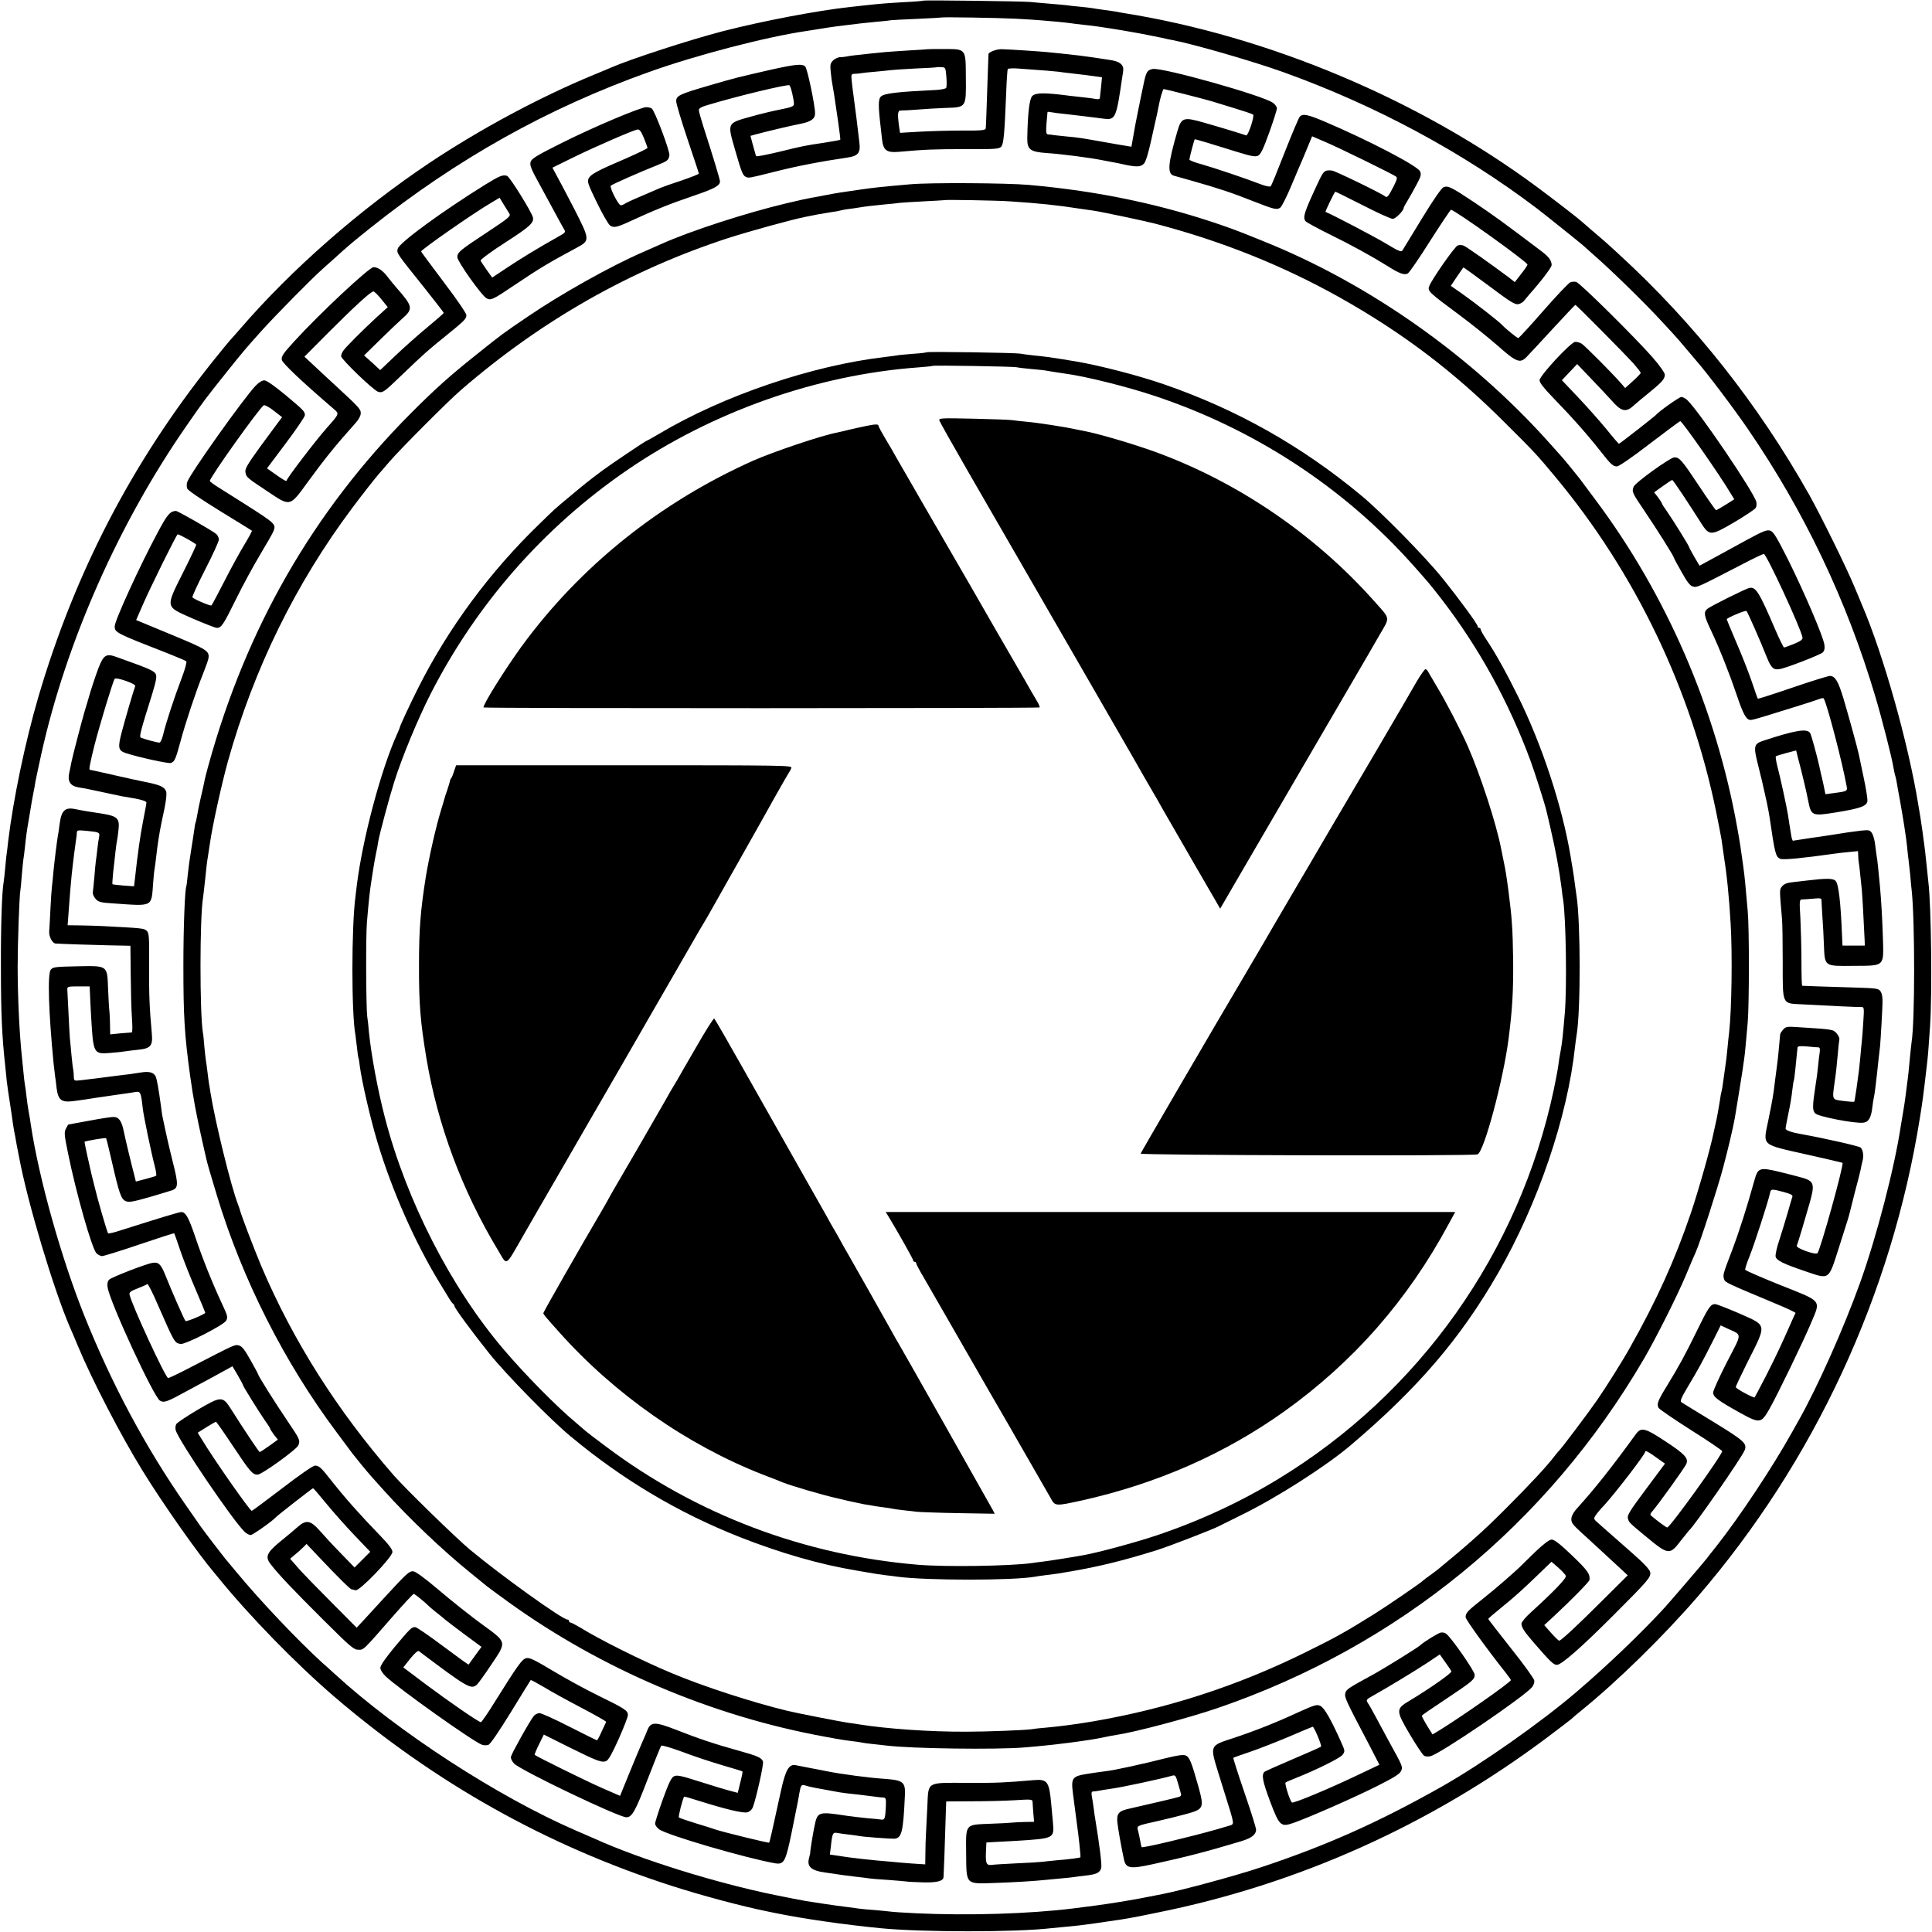
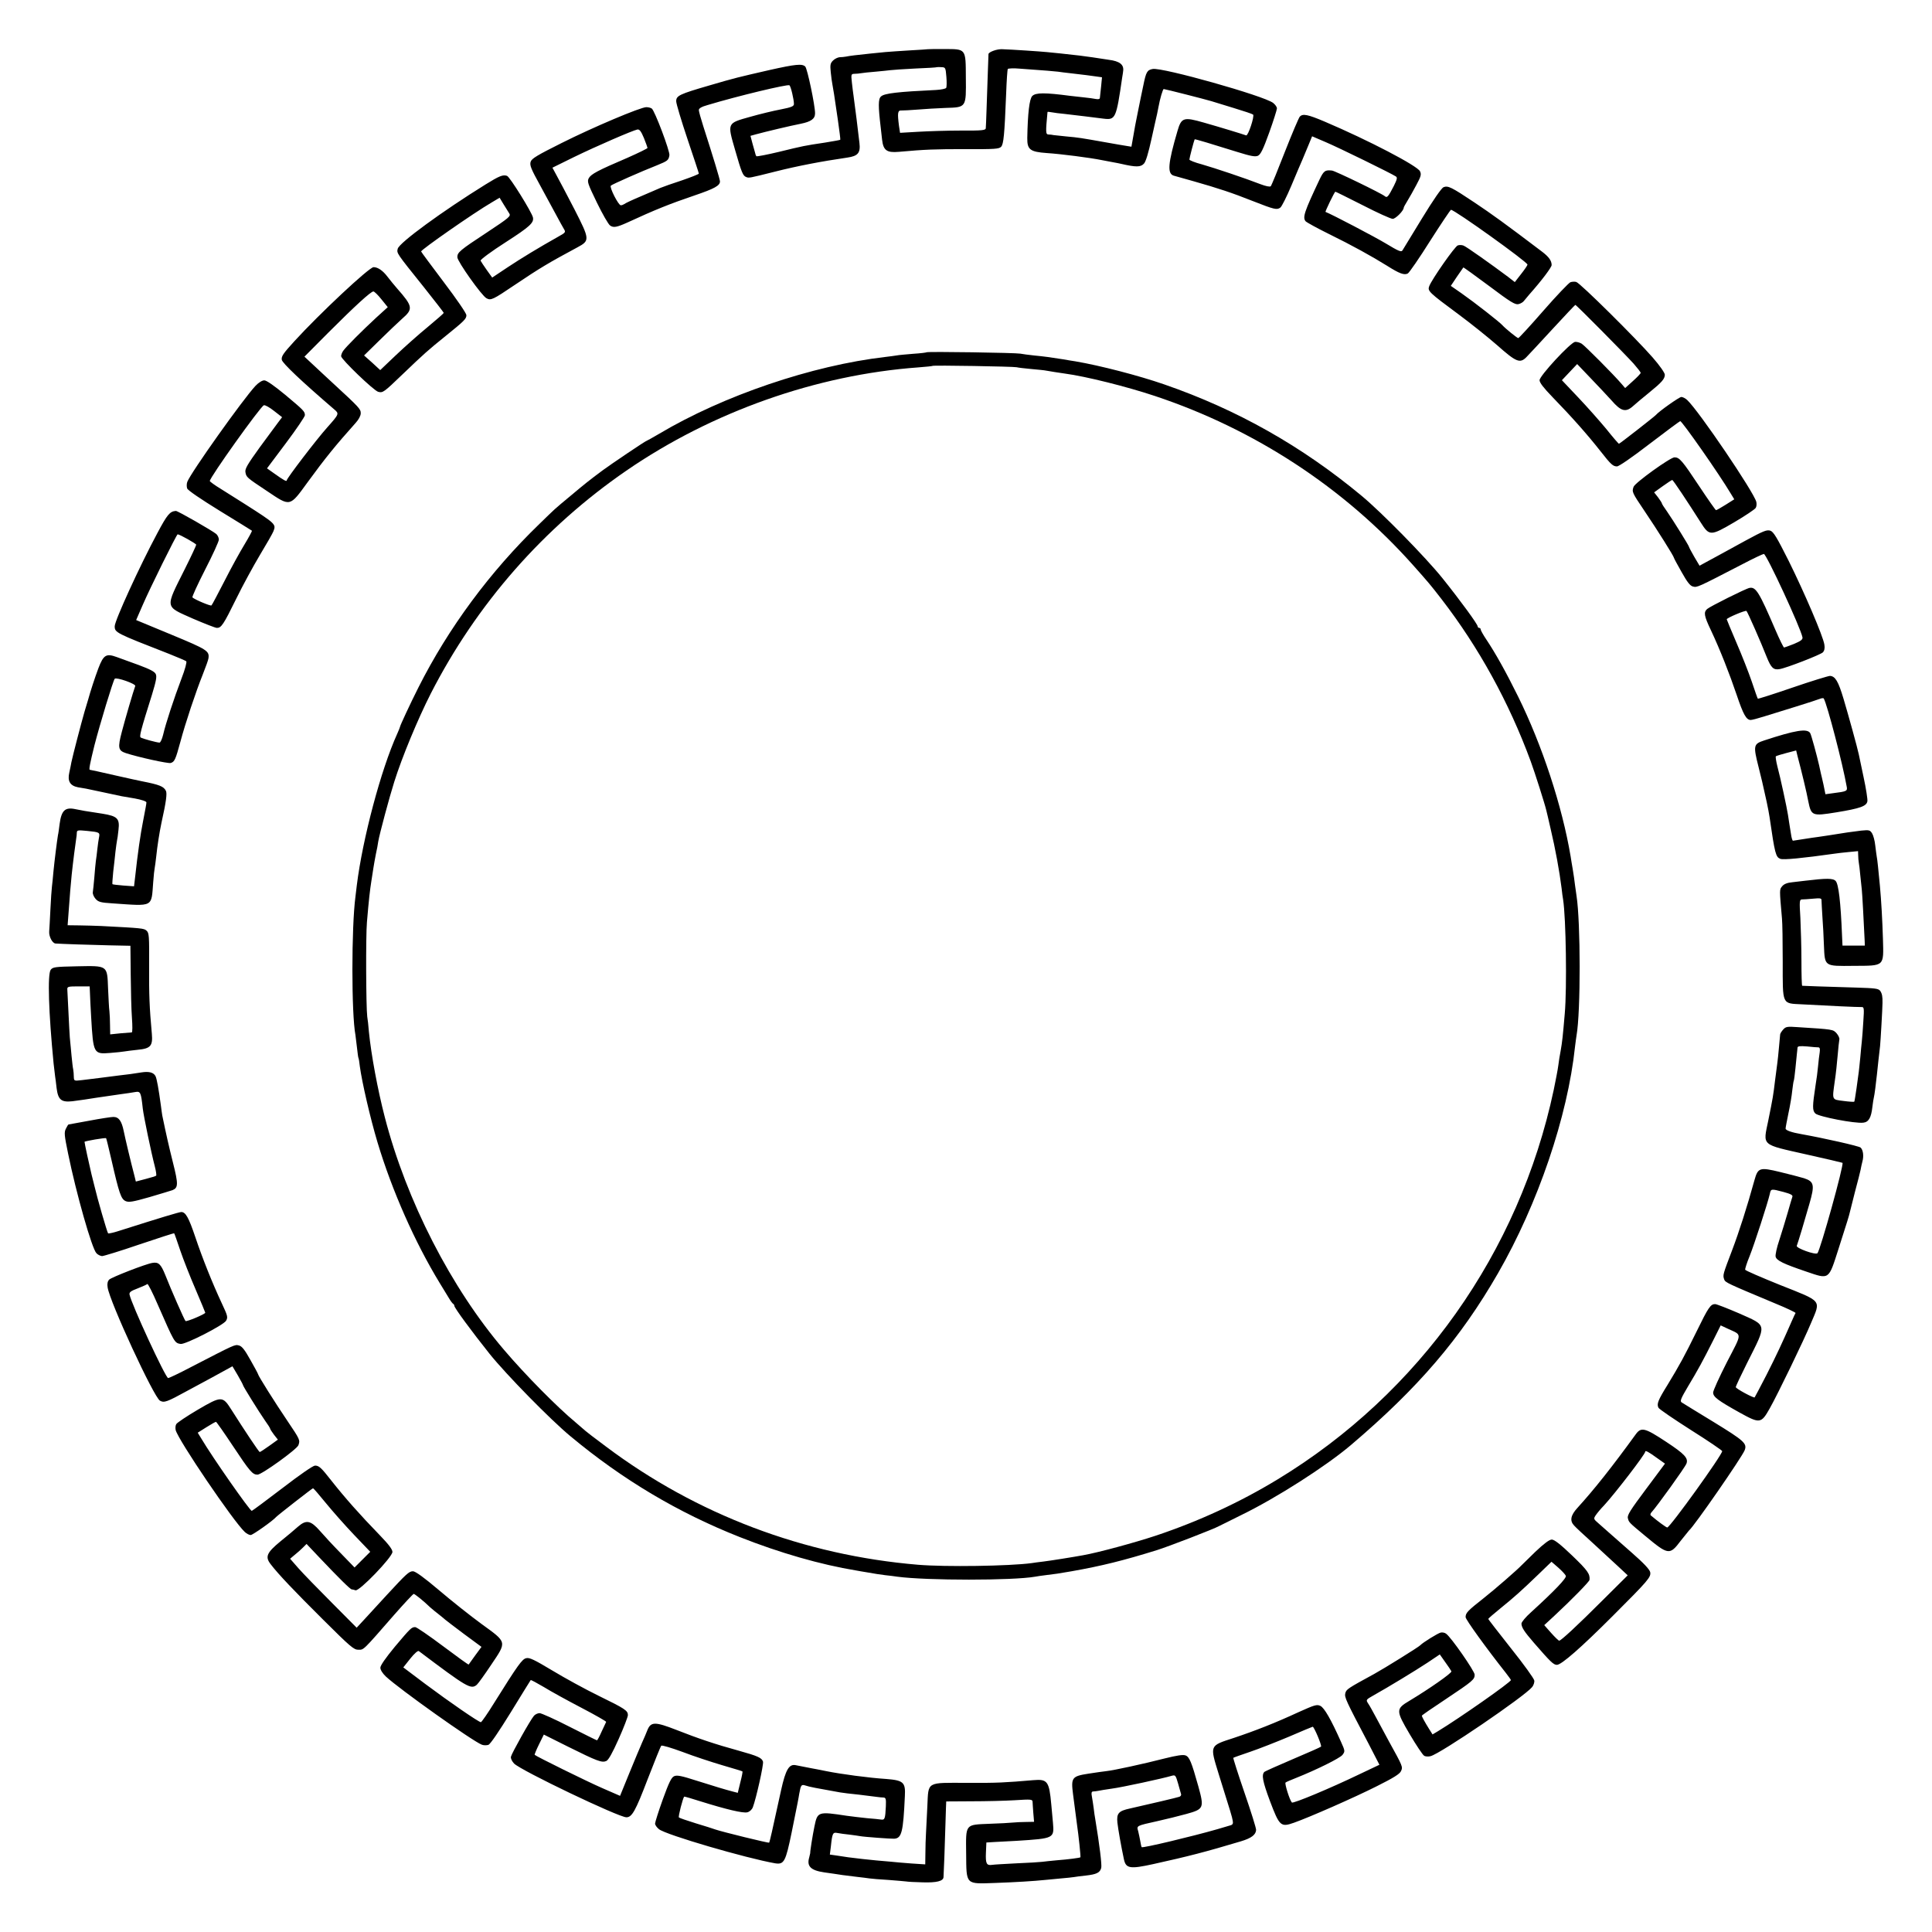
<svg xmlns="http://www.w3.org/2000/svg" version="1" width="1706.667" height="1706.667" viewBox="0 0 1280 1280">
-   <path d="M611.9.4c-.2.2-5.8.7-12.4 1-12.1.7-16.8 1.1-26 2.1-2.7.3-7.2.8-10 1.1-22.1 2.4-58.1 9.3-84.3 16-22 5.7-61.7 18.6-74.7 24.3-1.1.5-6 2.6-11 4.6-36 14.9-75.2 35.9-109.1 58.5-45.9 30.7-91.3 70.4-125.4 110-3 3.5-6.2 7-7 7.9-.8.9-5.8 7-11.1 13.6-53.3 66.7-91.2 139.6-115.5 222.3-8.8 30-16.7 68.2-20 95.7-.3 3.3-.8 6.7-.9 7.5-.2.8-.6 5.1-1 9.5s-.9 8.9-1.1 10c-1.1 6-1.9 28.6-1.8 56 0 30.5.7 46.4 2.9 66 .3 2.7.7 7.2 1 10 .3 2.7 1.3 9.3 2.1 14.5.8 5.2 1.7 11.1 1.9 13 .3 1.9.7 4.6 1 6 .3 1.4 1 5.1 1.5 8.2.6 3.2 1.3 6.9 1.6 8.2 5.6 30.2 23 88.2 33.8 113.1.8 1.6 3 7 5.1 12 9.5 22.9 28.8 60 43.2 83.3 13.1 21.3 36.6 54.7 47 66.9 1 1.2 2.5 3 3.3 4 20.7 25.4 51 56.5 76.5 78.4 66.5 57 140.6 98.6 223.1 125.2 20.2 6.5 46.6 13.6 64.9 17.3 1.1.2 3.1.6 4.5.9 17.9 3.7 45.8 7.7 69.5 10 27.5 2.7 89.6 2.7 112.7 0 1.8-.2 6.5-.6 10.3-1 6.9-.6 9.8-1 17.3-2 2-.3 6.6-1 10.2-1.5 12.1-1.7 14.5-2.1 32-5.7 93.6-18.7 181.5-58.1 258.8-116 8.4-6.3 15.8-12 16.5-12.6.6-.7 3.7-3.2 6.7-5.7 23.8-19.3 53.9-48.8 76.6-75 77.3-89.6 128.7-200.2 147.4-317.5 1.7-10.5 2.4-15.7 4.5-34 .7-5.3 1.3-12.5 2.2-26.5 1.5-21.8.8-79.9-1.1-95.5-.2-1.7-.7-6.4-1.1-10.5-.4-4.1-.9-8.7-1.1-10.3-.9-7.3-2.6-19.5-3-21.7-.2-1.4-.9-5.4-1.5-9-6.5-40.2-23.2-99.6-37.4-132.5-.7-1.7-2.9-7.1-5-12-5.4-13-22.2-47-29.9-60.8-33.9-60.1-76.1-113.5-126.2-159.4-9-8.3-10.1-9.2-18.8-16.6-2.7-2.3-5.4-4.7-6-5.2-1.8-1.7-18.5-14.6-28.6-22.1C940.5 66 839.9 23.7 743.6 8.5c-2.1-.4-4.6-.8-5.5-1-.9-.1-4.1-.6-7.1-1s-6.3-.9-7.3-1.1c-1-.2-4.8-.6-8.5-1-3.6-.3-7.3-.7-8.2-.9-.8-.1-5.8-.6-11-1s-11.3-1-13.5-1.2C677.3.8 612.3 0 611.9.4zm61.1 12c7.4.4 15.1.9 17 1.1 1.9.2 6.7.6 10.5.9 3.9.4 8 .8 9 1 1.1.2 5.2.7 9 1.1 3.9.4 7.9.9 9 1.1 1 .2 3.7.6 6 .9 2.2.3 6.7 1.1 10 1.6 3.3.6 7.1 1.3 8.5 1.5 1.4.3 3.6.7 5 .9 1.4.3 3.9.8 5.5 1.1 1.7.3 5 1 7.5 1.5 2.5.6 5.6 1.3 7 1.5 13.8 2.6 54.1 14.3 73.5 21.3 60.9 21.9 118.5 52.9 167.6 90.1 4.9 3.7 29.2 23.2 30.5 24.4.6.6 4 3.6 7.4 6.6 11.3 9.8 34.2 32.2 45 44 1.8 1.9 5.1 5.5 7.4 8 2.3 2.5 6.4 7.2 9.1 10.5 2.8 3.3 5.5 6.5 6 7.1 6.7 7.5 25 31.7 34.7 45.9 37.2 54.3 65.4 113.5 84.2 176.8 4.5 15.1 10.9 40.2 12 46.9.3 1.9.8 4.1 1 4.9.3.8.7 2.5 1 3.9.2 1.4 1.3 7.7 2.5 14 1.1 6.3 2.3 13.3 2.6 15.5.3 2.3.7 5 .9 6 .2 1.1.7 4.9 1.1 8.5.3 3.6.8 7.6 1 9 .2 1.4.7 5.9 1.1 10 .3 4.1.8 8.8 1 10.5 2.1 20.5 2.1 86.1-.1 99.7-.2 1.3-.6 5.4-1 9.3-.8 8.5-1.3 13.9-2 18.5-.2 1.9-.7 5.5-1 8-.3 2.5-1 7-1.5 10s-1.2 7.3-1.6 9.5c-4.1 27.7-16.1 73.9-27.1 104.5-11.1 30.8-28.1 68.8-40.6 91-1.1 1.9-3.1 5.5-4.5 8-12.9 23.2-34.6 55.8-50.1 75.5-3.1 3.8-5.9 7.4-6.3 8-1.7 2.3-24.9 29.3-28.3 33-16 17.3-37.4 37.8-58.1 55.5-23.5 20.1-62.6 47.6-88.9 62.5-41.9 23.7-77.1 39.4-120 53.6-16.4 5.5-51.8 15.1-65.5 17.8-21.1 4.3-37 6.8-59.1 9.5-29.2 3.6-69.5 4.8-103.8 3.2-8.4-.4-16-.9-17-1.1-.9-.1-5.4-.6-10.1-1-4.7-.3-9.6-.8-11-1-1.4-.2-4.3-.6-6.5-.9-2.2-.3-6-.8-8.5-1.1-3.9-.5-10.2-1.5-20-3-2.4-.4-14.2-2.7-20.5-4-39.2-8-89-23.5-119.5-37.3-2.5-1.1-7.9-3.4-12-5.2-52-22.5-118.3-65.5-160.5-104.2-2.6-2.4-6.1-5.6-7.9-7.1-16.5-15.1-40.5-40.3-57-60.2-3.2-3.9-6.6-7.9-7.5-9-2.3-2.8-14.3-18.5-16.1-21.1-.8-1.2-5.4-7.8-10.1-14.5-26.5-38.1-48.8-79.7-67.1-125.4-15.3-38.3-30.1-91-35.4-126.5-.2-1.9-.9-5.8-1.4-8.5-.5-2.8-1.2-7.5-1.5-10.5-.3-3-.8-6.6-1.1-8-.2-1.4-.6-4.5-.8-7-.2-2.5-.7-7-1-10-1.7-15.1-2.9-40.6-2.9-60.5 0-15.3 1.1-47 1.8-50.6.2-1 .6-5.3.9-9.6.4-4.3.8-8.9 1-10.3.3-1.4.7-5.2 1.1-8.5.8-7.9 1.4-11.9 2.5-18 .5-2.8 1.1-6.6 1.4-8.5.3-1.9 1-6 1.6-9 .6-3 1.3-6.7 1.5-8.3.5-2.3 2.7-13.2 4-18.7 16.5-74 51.3-152.5 96.2-217.1 11.7-16.9 11.9-17.1 27.2-36.3 10.5-13.1 11.8-14.6 22-26 9.3-10.4 34.6-36 40.5-41.1.6-.6 3.6-3.3 6.7-6 10.3-9.4 13.4-12 25.4-21.6C302.9 105.2 362.7 71.7 430 47.7c31.2-11.2 78.2-23.4 104.5-27.2 2.2-.3 6.5-1 9.5-1.5s7.5-1.2 10-1.5c2.5-.3 6.1-.8 8-1 5.3-.7 10.7-1.3 19-2.1 4.1-.3 8.3-.8 9.3-1 1-.1 8.8-.6 17.5-.9 8.6-.4 15.8-.8 15.9-.9.5-.4 37.3.2 49.3.8z" />
  <path d="M614.7 32.6c-.1.1-5.6.4-12.2.8s-13.8.9-16 1.1c-2.2.2-6.7.7-10 1-8.8.9-13.7 1.5-16 2-1.1.2-3 .4-4.2.4-1.3.1-3.3 1.1-4.4 2.2-1.8 1.8-2 2.9-1.5 7.8.3 3.1.8 6.7 1.1 8.1.2 1.3.7 4.2 1.1 6.5.3 2.2 1.4 9.8 2.5 16.9 1 7.1 1.8 13.1 1.6 13.2-.2.2-4.8 1-10.3 1.9-13.4 2-13.9 2.1-30.3 6.1-7.9 1.9-14.7 3.2-15 2.9-.2-.3-.6-1.1-.7-1.8-.2-.7-1-3.6-1.8-6.4l-1.4-5.3 3.6-1c6.2-1.7 23.4-5.8 29.7-7 6.9-1.4 9.5-3.3 9.5-6.9 0-5.3-5.1-29.6-6.5-31-2-2-6.3-1.6-23.7 2.3-21.3 4.9-22.4 5.1-39.8 10.2-20 5.8-22 6.8-22 10.5 0 1.6 3.4 12.9 7.5 25.1 4.1 12.2 7.5 22.4 7.5 22.8 0 .4-5.1 2.4-11.2 4.5-6.2 2-12.6 4.3-14.3 5-1.6.7-7.5 3.2-13 5.6-5.5 2.3-10.4 4.6-10.9 5.1-.6.4-1.6.8-2.3.8-1.6 0-7.7-12-6.6-13 .9-.9 20.4-9.5 30.6-13.5 7.1-2.9 7.6-3.3 8.2-6.6.5-2.5-9.8-29.8-11.7-31-.7-.5-2.3-.9-3.6-.9-3.8 0-35.1 13.2-56.2 23.8-16 8-19.7 10.2-20.4 12.3-.8 2.3.1 4.6 6.4 16 4 7.4 8.9 16.3 10.8 19.9 1.9 3.6 4.1 7.5 4.8 8.7 1.3 2.1 1.1 2.4-3.4 4.9-13.5 7.6-24.7 14.4-33.9 20.5l-10.2 6.8-3.6-5c-2-2.8-3.8-5.6-4.1-6.2-.2-.7 7.2-6.2 16.6-12.2 16-10.3 18.8-12.9 18.1-16.4-.7-3.4-15.4-27.1-17.2-27.6-2.7-.9-5 0-14.2 5.7-28.4 17.6-57.2 38.6-58.2 42.6-.7 3-1.1 2.5 17.2 25.3 7.3 9.2 13.3 16.9 13.3 17.2 0 .3-4.8 4.5-10.7 9.4-6 4.9-15.4 13.3-21.1 18.7l-10.3 9.8-5.3-4.9-5.4-4.8 10.2-10c5.6-5.5 12.4-12 15.1-14.4 7.4-6.4 7-8.2-3.5-20.1-1.7-1.9-4.5-5.4-6.3-7.7-3.1-4.1-6.4-6.3-9.2-6.3-2.9 0-35.8 30.8-52.5 49.1-7.4 8.1-8.7 10-8.3 12.3.5 2.3 12.8 14 34.7 32.8 3.4 2.9 3.4 3-4.7 12.1-7 7.8-26.7 33.6-26.7 34.9 0 1.1-2 0-8.3-4.5l-4.8-3.4 12.6-16.8c6.9-9.2 12.5-17.5 12.5-18.4 0-2.5-.8-3.3-13-13.5-7.4-6.1-12.4-9.6-13.9-9.6-1.4 0-3.7 1.4-5.8 3.6-8.4 9-42.8 57.4-45.2 63.6-.5 1.3-.5 3.2-.1 4.4.5 1.3 8.9 7 21.7 14.9 11.4 7 21 12.9 21.2 13.1.2.2-2 4.3-4.9 9.1-3 4.9-9 15.8-13.3 24.3-4.4 8.5-8.2 15.8-8.6 16.1-.5.6-11.2-3.9-12.6-5.3-.4-.3 3.4-8.6 8.4-18.4 5-9.7 9.1-18.7 9.1-19.9 0-1.2-.8-2.9-1.7-3.7-2.6-2.2-25.6-15.4-26.8-15.3-4 .3-5.7 2.4-12.3 14.8C92.5 375.1 76 411.2 76 414.9c0 4.2.6 4.5 36 18.3 5.8 2.3 10.9 4.5 11.4 4.9.5.5-.8 5.4-3.2 11.6-4.8 12.6-10.4 29.6-12.1 37-.7 2.9-1.8 5.3-2.4 5.3-1.7 0-11.3-2.6-12.5-3.4-1-.6 0-4.6 7.5-28.4 2.7-8.9 3.3-11.9 2.5-13.6-.7-1.6-3.8-3.2-11.3-6-5.7-2.1-12.3-4.5-14.6-5.3-6.9-2.5-8.7-1.5-12.1 7.4-2.4 6.4-5.3 15.3-6.8 20.8-.1.5-1.2 4.1-2.4 8-2.2 7.6-7.9 29.5-8.7 33.5-.2 1.4-.9 4.5-1.4 6.9-1.3 5.7.6 8.7 5.8 9.7 2.1.4 4.5.8 5.3.9 1.2.3 18.7 3.9 23.5 5 .6.1 4.5.8 8.8 1.5 4.4.8 7.7 1.9 7.7 2.6 0 1-.5 3.5-2.3 12.9-1.6 8-3.5 21-5.2 36.8l-.7 5.9-7-.5c-3.8-.3-7.1-.7-7.3-.9-.2-.1.1-3.8.5-8.1.5-4.3 1.2-10.3 1.5-13.5.4-3.1.8-6.4 1-7.2.2-.8.7-4 1-7.2.9-7.5-.7-9.1-10.6-10.7-11.3-1.7-14.1-2.2-17.9-3-6.9-1.5-9.3.8-10.5 9.8-.4 3-.8 6.3-1.1 7.4-.6 3.5-2.3 16.9-3 24.2-.3 3.8-.8 8.3-1 10-.2 1.6-.7 8.4-1 15-.3 6.6-.7 13.1-.8 14.5-.3 3.4 2.1 8 4.2 8.1 4.4.3 22.1.9 35.2 1.2l14.4.3.2 19c.1 10.4.4 23.3.8 28.6.4 5.4.4 9.8-.1 9.8-.4 0-3.8.3-7.5.6l-6.8.7-.1-5.9c0-3.3-.2-7.5-.4-9.4-.3-1.9-.6-8.7-.9-15-.6-15.6 0-15.2-20.7-14.8-14.5.3-15.9.5-17.3 2.3-2.2 3-1.4 28.1 1.9 62 .4 3.3.8 7.1 1 8.5.2 1.4.7 4.9 1 7.9 1 7.8 3.1 9.5 10.5 8.7 3.2-.4 6.8-.9 8-1.1 2.2-.4 10.3-1.6 23.5-3.5 3.9-.5 8.4-1.2 10.1-1.5 3.5-.6 3.8.1 5 11 .6 5.1 5.5 28.8 8 38.4.8 3 1.1 5.7.9 6-.3.3-3.5 1.3-7 2.2l-6.5 1.7-.9-3.7c-2.5-9.5-6-24.2-7.1-29.6-1.4-6.9-3.3-9.5-6.9-9.5-1.4 0-8.6 1.1-16 2.5S45.5 745 45.4 745c-.2 0-1 1.2-1.7 2.7-1.3 2.5-1.1 4.3 1.4 16.5 5.4 26.5 15.8 63.1 18.8 66.1.9 1 2.6 1.8 3.7 1.9 1 0 12.2-3.4 24.7-7.7 12.5-4.2 22.9-7.6 23.1-7.4.2.2 2 5.3 4 11.3 2 5.9 6.6 17.6 10.2 25.9 3.5 8.2 6.4 15.2 6.4 15.4 0 .9-12.5 6.2-13.1 5.5-.8-.8-9.6-20.8-13.4-30.5-2.9-7.2-4.5-8.7-8.5-8-4.2.6-27.1 9.5-28.7 11.1-1 1.1-1.4 2.7-1 5.1 1.3 9.4 30.7 73 34.7 75.1 2.8 1.5 4.5.9 18-6.5 6.3-3.4 13.8-7.5 16.5-8.9 2.8-1.5 6.9-3.8 9.3-5.1l4.2-2.3 3.5 5.9c1.9 3.3 3.5 6.3 3.5 6.6 0 .7 10.5 17.6 14.6 23.5 1.9 2.6 3.4 5 3.4 5.4 0 .3 1.1 2 2.5 3.9l2.6 3.3-5.7 4.1c-3.2 2.3-6 4.1-6.3 4.1-.6 0-10.2-14.5-18.9-28.2-5.7-9-6.5-9-22.2.2-7.3 4.3-13.7 8.6-14.2 9.5-.6.9-.7 2.7-.4 4 1.7 6.6 38.1 60.3 45.8 67.5 1.2 1.1 2.9 2 3.9 2 1.3 0 14.8-9.5 16.9-12 1-1.1 23.9-19 24.4-19 .3 0 4.1 4.4 8.4 9.7 4.4 5.4 12.8 14.9 18.7 21.1l10.8 11.3-5.2 5.2-5.2 5.2-9.2-9.5c-5.1-5.2-11.3-11.9-13.7-14.7-6.1-7-9.1-7.6-14.5-2.9-2.2 2-7.5 6.4-11.7 9.8-9.1 7.5-10.3 10.2-6.5 15.1 5.1 6.7 15.7 17.8 34.9 36.9 17.9 17.8 20.2 19.8 23.2 19.8 3.7 0 2.7 1 23.9-23.3 6.6-7.5 12.4-13.7 12.8-13.7.7 0 6.7 4.8 10.9 8.9 1.4 1.2 4.1 3.5 6 4.9 1.9 1.5 3.7 3 4 3.3.3.3 5.8 4.5 12.2 9.3l11.8 8.7-4.2 5.7c-2.2 3.1-4.2 5.8-4.3 6-.2.2-7.8-5.3-17-12.2-9.2-6.9-17.5-12.6-18.4-12.6-2.5 0-3.2.8-13.5 13-6.1 7.4-9.6 12.4-9.6 13.9 0 1.4 1.4 3.7 3.6 5.8 9 8.4 57.4 42.8 63.6 45.2 1.3.5 3.2.5 4.4.1 1.3-.5 7-8.9 14.9-21.7 7-11.4 12.9-21 13.1-21.2.2-.2 4.1 1.9 8.7 4.6 4.5 2.8 15.8 9 25 13.8 9.2 4.8 16.5 9 16.3 9.3-.2.4-1.5 3.3-3 6.4-1.4 3.2-2.8 5.8-3.1 5.8-.3 0-8.5-4.1-18.2-9-9.7-5-18.7-9-19.8-9-1.2 0-2.9.8-3.7 1.7-2.4 2.7-14.8 24.9-15.3 27.2-.2 1.2.7 3 2.1 4.5 4.7 4.7 69.3 35.6 74.4 35.6 3.7 0 6-4.1 14-25 4.6-11.8 8.6-21.9 9.1-22.4.4-.5 6.5 1.3 14.1 4.1 7.3 2.8 19.2 6.7 26.3 8.8 7.2 2.1 13.2 3.9 13.4 4.1.2.2-.4 3.4-1.4 7.2l-1.7 7-3.1-.8c-5.7-1.5-11-3.1-24-7.2-10.3-3.3-13.2-3.9-15.1-3-1.8.8-3.4 4.1-7.5 15.4-2.8 7.8-5.1 15.1-5.1 16 0 .9 1.2 2.6 2.6 3.7 4.8 3.8 57.7 19.2 77 22.6 5.9.9 6.9-1.1 10.9-20.5 4.4-21.7 4.4-21.8 5-25.5 1.1-6.1 1.4-6.4 4.3-5.5 2.3.8 6.9 1.7 22.7 4.5 1.7.3 7.3 1 12.5 1.5 5.2.6 10.6 1.3 12 1.5 1.4.2 3.3.4 4.3.4 1.6.1 1.8.9 1.6 5.9-.4 8.1-.7 9.1-3.2 8.7-1.2-.2-5.3-.6-9.2-.9-3.8-.4-9.9-1.1-13.5-1.6-19-2.9-19.4-2.8-21.4 7-1.2 5.7-3 17.1-2.8 17.7 0 .2-.3 1.5-.7 3-1.7 5.8 1.1 8.5 10 9.8 2.4.3 5.6.8 7 1 2.7.5 5.9.9 14.9 2 3 .3 6.6.8 8 1 1.4.2 7 .7 12.5 1 5.5.4 10.8.9 11.7 1 1 .2 6 .5 11 .6 9.3.3 13.7-.8 13.9-3.4.2-2.4.9-21.5 1.3-35.7.2-8 .5-14.5.5-14.5.1 0 7.6 0 16.9-.1 9.2 0 22-.3 28.5-.7 10.8-.7 11.7-.6 11.8 1 0 1 .3 4.4.5 7.5l.5 5.8-5.3.1c-2.9 0-6.9.2-8.8.4-1.9.2-8.8.6-15.3.8-16.5.7-15.8-.2-15.6 19.9.2 20.8-.6 20 19.3 19.3 13.9-.5 25.3-1.2 33.1-2 2.2-.2 6.9-.7 10.5-1 3.6-.3 7.4-.7 8.6-.9 1.1-.2 4.7-.7 7.8-1 7.1-.8 9.4-1.9 10.2-5.1.5-1.9-1.1-15-4-32.5-.3-1.4-.7-4.5-1-7-.3-2.5-.9-6-1.2-7.8-.5-2.3-.2-3.2.7-3.3.8 0 2.3-.2 3.4-.4 1.1-.3 5.3-.9 9.2-1.5 6.3-.8 33.7-6.7 40-8.6 2-.5 2.3 0 3.8 5.2.9 3.3 1.8 6.4 2 7.1.2.6-.3 1.4-1.1 1.7-1.3.5-20 4.9-32.9 7.8-7.4 1.6-8.8 3.2-8.2 9.3.5 4.5 2.5 15.8 4.3 24.2 1.3 6.3 4 6.7 19.5 3.3 23.1-5.1 34.4-8 58.1-15.1 6.9-2.1 9.8-4.3 10-7.5.1-1.1-3.4-12.2-7.7-24.7-4.3-12.5-7.6-22.9-7.4-23.1.2-.2 5.3-2 11.2-4 5.9-2 17.6-6.6 25.9-10.1 8.3-3.6 15.3-6.5 15.5-6.5.9 0 6.2 12.5 5.5 13.2-.4.4-8.8 4.1-18.7 8.3-9.9 4.2-18.3 8-18.8 8.4-2 2-1.2 6.2 3.7 19.4 6.3 16.6 7.1 17.4 15.9 14.3 10.2-3.6 39.8-16.6 54.7-24.1 11.2-5.6 15.4-8.2 16.2-10.1 1.3-2.8 1.3-2.9-8.1-19.9-2.4-4.4-6.1-11.3-8.3-15.4-2.2-4.1-4.6-8.5-5.5-9.7-1.4-2.2-1.2-2.4 3.4-5 10.2-5.7 28.1-16.6 36-21.8l8.2-5.5 3.6 5.1c2 2.7 3.8 5.5 4.1 6.1.4 1.1-14.8 11.7-27.8 19.5-9.1 5.4-9.1 6.4.2 22.2 4.3 7.3 8.6 13.7 9.5 14.2.9.6 2.8.7 4.3.3 6.5-1.6 62.3-39.6 67.3-45.8.9-1.1 1.6-3.1 1.4-4.3-.1-1.2-7-10.8-15.4-21.3-8.3-10.5-15.1-19.3-15.1-19.5 0-.3 3.5-3.3 7.8-6.8 9.5-7.7 14.2-11.9 25.4-22.7l8.7-8.4 4.5 3.9c2.4 2.1 4.7 4.6 5 5.4.7 1.4-7.4 9.9-23.1 24.2-3.5 3.1-6.3 6.5-6.3 7.5.1 2.6 1.8 5.2 8 12.4 11.3 13 13.2 14.9 15.5 14.9 3 0 15.9-11.3 37-32.4 23.6-23.6 25.4-25.7 24.8-29-.4-1.8-4.2-5.9-12.2-12.9-6.4-5.6-13.2-11.6-15.1-13.3-1.9-1.7-5.1-4.5-6.9-6.1-3.4-2.9-3.4-3.1-1.9-5.4.9-1.3 3.3-4.3 5.5-6.5 7.6-8.3 27.3-33.9 27.3-35.6 0-1.1 2.1 0 8.3 4.5l4.8 3.4-12.6 16.9c-10.3 13.8-12.5 17.2-12 19.2.7 2.8.4 2.6 11.5 11.8 15.4 12.8 16.2 12.9 23.6 3.1 2.7-3.4 5.1-6.4 5.4-6.7 3.2-2.5 35.1-48.6 36.9-53.2 1.7-4.5-.4-6.3-20.6-18.7-10.9-6.6-20.4-12.5-21.2-13-1.2-.8-.4-2.7 4.1-10.3 6.8-11.3 10-17.2 16.7-30.5l5.1-10.2 4.7 2.2c9.7 4.5 9.7 2.3-.6 22.2-5 9.8-9.1 18.8-9.1 20.1 0 2.9 3.1 5.2 17.6 13.3 13.4 7.4 14.2 7.3 19.9-2.8 5.4-9.6 22.5-44.9 27.5-56.9 6.4-15.1 7.5-13.7-20.5-24.8-12.6-5.1-23.1-9.6-23.3-10.2-.1-.5 1.1-4.5 2.9-8.8 3.2-8 12.1-35.5 13.4-41.2.8-3.7.7-3.7 9.1-1.5 4.8 1.3 6.3 2.1 5.9 3.2-.3.8-1.7 5.5-3.1 10.5-1.4 4.9-3.9 13-5.5 18-1.7 4.9-2.8 10-2.5 11.2.7 2.6 5.1 4.7 20.4 9.9 15.3 5.2 14.6 5.7 21.2-14.9 6-18.8 6.9-21.6 7.5-24.2.2-1 1.8-7.3 3.5-13.9 1.8-6.6 3.4-13.1 3.7-14.5.2-1.4.8-3.9 1.2-5.5 1-3.6.5-7.6-1.2-9.2-1-1-24.6-6.3-39.2-8.9-6.4-1.1-10.5-2.5-10.5-3.7 0-.7.9-5.3 1.9-10.2 1.1-5 2.2-11.7 2.5-14.9.4-3.2.8-6.2 1-6.5.2-.3.7-4 1.1-8.1.4-4.1.9-8.6 1-10 .2-1.4.3-3.1.4-3.9.1-1 1.5-1.2 6.4-.8 3.4.4 6.8.6 7.5.6.9.1 1.1 1.1.8 3.3-.3 1.8-.8 6-1.1 9.3-.3 3.3-1 8.8-1.6 12.2-2.2 14.4-2.2 17-.2 19 2.1 2.1 26.3 6.8 31.8 6.1 3.5-.4 5.2-3.2 6-10.4.3-2.7.8-5.6 1-6.4.4-1.4 1.4-9.3 2-15 .4-3.7 1.7-16.1 2.1-19 .3-2.7 1.6-25.1 1.6-28.5.1-4.4-.3-6.2-1.5-8-1.2-1.6-3.3-1.8-15.8-2.2-20.2-.6-35.3-1.1-35.9-1.2-.3-.1-.5-7.4-.5-16.4 0-8.9-.4-21.7-.7-28.5-.7-11.1-.6-12.2 1-12.3.9 0 4.3-.2 7.4-.5 5-.5 5.7-.3 5.6 1.3 0 1 .3 5.8.6 10.8.4 4.9.8 13.4 1 18.8.6 14.2.1 13.8 19.7 13.6 20.7-.1 19.9.6 19.4-17.8-.4-12.8-1.1-25.2-2-35.1-1-10.5-1.7-17.6-2.1-19.4-.2-1-.6-4.4-1-7.5-.3-3.1-1.3-6.7-2.1-8-1.4-2.2-2-2.3-7.2-1.8-3.1.4-7.2.9-9.1 1.2-9.2 1.5-16.8 2.6-19.5 3-1.6.2-5.9.8-9.5 1.4-3.6.6-6.8 1.1-7.1 1.1-.4 0-1-2-1.3-4.3-.4-2.4-.9-5.5-1.1-6.8-.2-1.3-.6-4-.9-5.9-.7-4.7-5.1-25.1-7.1-32.5-.8-3.2-1.2-6.1-1-6.4.3-.3 3.5-1.3 7-2.2l6.5-1.7.9 3.7c2.8 10.5 6.1 24.3 7.1 29.8 2 9.9 2.5 10.1 18.6 7.5 15.9-2.6 20.1-4.1 20.6-7.4.2-1.2-.9-8.4-2.5-15.8s-3-14.3-3.2-15.2c-.9-4.4-7-26.4-10.1-36.8-3.5-11.7-5.5-15-9-15.2-1 0-12.2 3.4-24.7 7.7-12.5 4.3-22.9 7.6-23.1 7.4-.2-.2-2-5.3-4-11.3-2-5.9-6.6-17.6-10.2-25.9-3.5-8.2-6.4-15.2-6.4-15.4 0-.9 12.5-6.2 13.1-5.5.8.8 9.6 20.8 13.4 30.5 2.9 7.2 4.5 8.7 8.5 8 4.2-.6 27.1-9.5 28.7-11.1 1-1.1 1.4-2.7 1-5.1-.8-5.5-13.1-34.2-23.7-55.6-7.8-15.5-10-19.2-12.1-19.9-2.3-.8-4.7.2-16.5 6.6-7.7 4.2-15.7 8.6-17.9 9.8-2.2 1.2-5.9 3.2-8.3 4.5l-4.2 2.3-3.5-5.9c-1.9-3.3-3.5-6.3-3.5-6.6 0-.7-10.5-17.6-14.6-23.5-1.9-2.6-3.4-5-3.4-5.4 0-.3-1.1-2-2.5-3.9l-2.6-3.3 5.7-4.1c3.2-2.3 6-4.1 6.3-4.1.6 0 10.2 14.5 18.9 28.2 5.7 9 6.5 9 22.2-.2 7.3-4.3 13.7-8.6 14.2-9.5.6-.9.7-2.7.4-4-1.7-6.6-38.1-60.3-45.8-67.5-1.2-1.1-2.9-2-3.9-2-1.3 0-14.8 9.5-16.9 12-1 1.1-23.9 19-24.4 19-.3 0-4.1-4.4-8.4-9.8-4.4-5.3-12.8-14.8-18.7-21l-10.7-11.3 5-5.3 5.1-5.4 8.8 9.2c4.8 5 11.1 11.7 13.9 14.8 6.4 7.4 9.5 8.2 14.4 3.8 1.9-1.7 6.6-5.7 10.5-8.8 8.6-7 10.4-9.1 10.5-11.9 0-1.2-3.2-5.9-8.1-11.5-10.8-12.4-48.1-49.4-50.6-50-1-.3-2.8-.2-3.9.2-1.1.5-9.2 8.9-17.9 18.9-8.7 10-16.2 18.1-16.6 18.1-.8 0-8.7-6.5-10.4-8.4-1.5-1.9-18.8-15.4-27.1-21.2l-7.2-5 4-6c2.2-3.2 4.1-6 4.3-6.2.1-.2 7.8 5.4 17.1 12.3 14.1 10.6 17.2 12.5 19.4 12 1.4-.3 3.1-1.3 3.7-2.2.7-.9 2.3-2.8 3.5-4.2 8.2-9.2 14.8-18 14.8-19.5 0-2.9-1.9-5.5-6.4-8.9-24.8-18.8-33-24.7-44.8-32.6-15.3-10.2-17.4-11.2-20.4-10.1-1.3.5-6.8 8.4-14.3 20.7-6.6 10.9-12.5 20.5-13 21.3-.8 1.1-2.7.3-10.8-4.6-7.1-4.3-35.9-19.4-40.1-21-.4-.2 6-13.4 6.5-13.4.3 0 8.5 4.1 18.2 9 9.7 5 18.6 9 19.8 9 1.9 0 7.3-5.4 7.3-7.4 0-.3 1.1-2.4 2.5-4.6 1.3-2.1 4-6.9 5.9-10.5 3-5.6 3.4-6.9 2.4-9-1.6-3.6-34.4-20.7-63.1-32.9-11.3-4.8-14.5-5.4-16.5-3.4-.7.7-5.1 11.1-9.9 23.3-4.7 12.1-8.9 22.4-9.4 22.9s-3.2 0-6.6-1.3c-10.3-4-30.6-10.8-39-13.2-4.6-1.2-8.3-2.7-8.3-3.2 0-.9 3.1-12.8 3.5-13.4.1-.3 11.7 3.2 28.3 8.4 9 2.8 11.8 3.3 13.6 2.5 1.8-.8 3.5-4.3 7.5-15.4 2.8-7.8 5.1-15.1 5.1-16 0-.9-1.1-2.5-2.5-3.6-6-4.7-73.5-23.7-79.8-22.5-3.7.7-4.4 1.9-6.2 10.8-1.8 8.4-1.8 8.7-3.6 17.5-.6 3-1.2 5.9-1.3 6.5-.1.5-.9 4.5-1.6 8.8l-1.4 7.9-3.1-.5c-1.6-.2-8.2-1.4-14.5-2.5-15.8-2.8-17.5-3.1-25.5-3.8-3.8-.4-7.6-.8-8.5-.9-.8-.2-2.3-.4-3.4-.4-1.8-.1-1.9-1.3-.6-14.9 0-.2 1.2-.1 2.8.2 1.5.3 5.4.8 8.7 1.1 3.3.4 9.4 1.1 13.5 1.6s9.5 1.2 12 1.5c8.1 1 8.5.1 12.5-27.4.3-1.8.6-3.6.6-4 .7-4.4-2.3-6.7-9.6-7.6-2.7-.4-7.5-1.1-10.5-1.6-5.3-.8-11-1.5-21.5-2.6-2.7-.3-6.8-.7-9-.9-4-.4-23-1.7-29.5-1.9-3.4-.2-8.9 1.8-9.1 3.2 0 .7-.6 15.3-1.3 37.2-.2 5.8-.4 11.2-.5 12-.1 1.3-2.5 1.6-16.3 1.5-9 0-21.8.4-28.4.8l-12.1.7-.7-4.6c-1.1-8.6-.9-10.4 1.7-10.2 1.2 0 6-.2 10.7-.6 4.7-.4 13-.9 18.5-1.1 13.8-.4 13.6-.2 13.4-20.1-.1-19.4.3-18.9-14.6-18.9-5.7 0-10.5 0-10.6.1zM627 50.9c.3 3.4.2 6.8-.1 7.3-.4.6-3.3 1.2-6.6 1.4-25.2 1.2-34.4 2.2-36.6 4.3-1.9 1.6-1.9 6.3-.2 20.6.2 1.6.6 5.2.9 8 .8 7.1 3.1 8.8 11 8.1 17.8-1.6 24-1.8 44.2-1.8 19.7.1 22.3-.1 23.7-1.6 1.6-1.8 2.2-7.6 3.3-35.2.3-8.5.8-15.9 1.1-16.3.3-.4 3.9-.6 8.1-.2 16.9 1.2 22.8 1.7 25.2 2 1.4.2 5 .7 8 1 10.5 1.2 12.5 1.5 16.8 2.1l4.3.6-.6 6.2c-.4 3.3-.7 6.7-.8 7.4 0 .8-.9 1.1-2.6.8-1.4-.3-5.1-.8-8.1-1.1-3-.3-7.1-.8-9-1-16.7-2.2-22.8-2.2-25.1.1-1.9 2-3 11.4-3.3 27.8-.1 7.7 1.8 9.2 12.9 10 9.4.6 28.8 3.1 36.6 4.7 2.9.5 6.5 1.2 7.9 1.5 1.4.2 3.6.7 5 1 9.6 2.2 12.7 2.2 14.9-.2 1.2-1.2 3-7.2 5-16.4 1.8-8 3.4-15.4 3.7-16.5.2-1.1.6-3.1.9-4.5 1-5.6 2.9-12 3.5-12 .9 0 27.9 6.9 31.5 8 1.7.5 8.4 2.6 15 4.6 6.6 2 12.3 3.9 12.7 4.3 1.1 1-3.3 14.3-4.6 13.8-2.1-.8-18.2-5.7-28.1-8.5-13.3-3.8-14.8-3.4-17.4 5.6-6.3 21.5-6.9 28.3-2.4 29.6 1 .3 6.8 1.9 12.8 3.6 16.9 4.8 25.9 7.8 39.5 13.2 14.5 5.7 16 6 18.3 4.3.9-.7 4.2-7.2 7.3-14.6 3.1-7.4 6.4-15.2 7.4-17.4.9-2.2 2.7-6.5 4-9.6l2.3-5.6 9.1 3.9c8.5 3.6 43.4 20.7 46.4 22.7 1.1.7.8 1.9-1.3 6.2-3.7 7.2-4.5 8.2-6 6.9-2.2-1.9-33-16.8-35-17-4.6-.5-5.5.1-8.4 6.2-10 21.2-11.2 24.8-9.1 27.4.8.8 7.7 4.6 15.4 8.4 15.3 7.5 28.3 14.7 38.6 21.1 8.2 5.2 11.3 6.3 13.7 5.1 1-.6 7.7-10.3 14.8-21.6 7.2-11.3 13.4-20.5 13.8-20.6 2.3-.1 50.6 34.5 50.7 36.3 0 .5-1.9 3.3-4.2 6.2l-4.2 5.4-4.5-3.5c-10.7-8-27.7-20.1-29.5-20.7-1-.4-2.7-.5-3.8-.1-1.9.6-17.1 22.3-18.9 27-1.2 3.2-.4 4 19.6 18.8 7.7 5.7 19.2 14.9 25.5 20.4 12.5 11.1 15 12.1 19.2 7.9 1.3-1.3 9-9.6 17.2-18.5s15.1-16.2 15.3-16.2c.7 0 32.8 32.5 38.6 38.9 2.6 3 4.7 5.7 4.7 6.1 0 .5-2.3 2.9-5.2 5.5l-5.1 4.6-2.4-2.8c-5.2-6.1-24.2-25.2-26.4-26.6-1.3-.8-3.3-1.3-4.4-1.2-3.1.5-23.5 22.5-23.5 25.4 0 1.6 2.6 5 8.4 11 13.2 13.6 23.2 24.9 32.1 36.2 6.8 8.7 8.2 9.9 10.8 9.9 1.3 0 10-6 21.7-15 10.7-8.2 19.8-14.9 20.2-15 1.2 0 25.7 34.9 33.6 48.2l2.2 3.6-5.7 3.6c-3.2 2-6 3.6-6.4 3.6-.3 0-5.3-7.1-11-15.7-11.4-17.2-13.2-19.3-16.5-19.3-2.8 0-26.1 16.8-27.1 19.5-1.2 3.4-1.1 3.7 7.2 16 8.4 12.4 19.5 30.1 19.5 31 0 .3 2.3 4.6 5.1 9.5 3.8 6.8 5.7 9.2 7.6 9.6 2.7.7 2.9.6 32.3-14.6 7.4-3.9 14-7 14.6-7 1.7 0 24.4 49 25.6 55.3.2 1.4-1.1 2.4-5.6 4.3-3.3 1.3-6.3 2.4-6.6 2.4-.4 0-3-5.3-5.8-11.8-10.7-24.9-12.9-28.5-17.1-27.7-2.6.5-26.2 12.3-28.1 14-2.4 2.2-2 4.5 2.5 14 6 12.7 12.4 29 17.1 42.9 4.4 13.1 6.4 16.6 9.3 16.6.9 0 5-1.1 9.1-2.4 4.1-1.3 13.6-4.2 21-6.5s14.5-4.6 15.7-5.1c1.2-.5 2.4-.6 2.6-.2 2.3 4 12.5 43.1 15.2 58.4.6 2.9-.1 3.2-9 4.3l-5.1.7-1.3-6.4c-.8-3.4-1.5-6.8-1.7-7.3-.1-.6-.7-3-1.2-5.5-1.4-6.2-5.2-20.2-5.9-21.3-2-3.2-9.6-2-30.6 4.9-7 2.3-7.2 3.4-3.6 17.6 1.7 6.8 3.3 13.4 3.5 14.7.3 1.2 1.1 5.1 1.9 8.5.7 3.3 1.6 7.9 1.9 10.1 3.5 24.2 4.1 26.3 7.1 27.5 2.1.8 14.5-.4 36.5-3.5 1.4-.2 5.3-.7 8.8-1l6.2-.6.1 2.8c0 1.5.2 3.7.4 4.8.2 1.1.7 4.9 1 8.5.4 3.6.8 7.8 1 9.5.3 2.5 1.3 21.2 1.9 34l.1 3h-14.8l-.3-6.5c-.9-22.6-2.3-34.2-4.2-36.3-1.7-1.9-6-1.9-20.2-.2-1.9.2-5.7.7-8.5 1-3.4.3-5.6 1.2-6.8 2.7-1.8 2.2-1.8 1.8-.1 21.3.3 2.7.5 15.7.5 28.7 0 29.1-.7 27.5 12.9 28.2 15.5.9 37.4 1.9 39.3 1.8 1.7-.1 1.8.7 1.2 9.6-.3 5.3-.8 11.3-1 13.2-.2 1.9-.7 6.6-1 10.5-.4 3.8-.8 8.1-1 9.5-.2 1.4-.9 6.3-1.5 11-.7 4.7-1.3 8.7-1.5 8.9-.2.2-3.5 0-7.2-.5-7.8-1-7.5-.3-5.7-13.2.7-4.5 1.5-12.2 1.9-17 .4-4.8.9-9.4 1.1-10.4.3-.9-.6-2.8-1.8-4.2-2.4-2.6-2-2.6-25.9-4.1-6.7-.5-7.8-.3-9.4 1.5-1.1 1.2-2 2.6-2.1 3.3-.1.7-.4 4.6-.8 8.7s-.8 8.8-1.1 10.5c-.2 1.6-.9 6.8-1.5 11.5-1.2 9.9-1.3 10.7-4.5 26.5-3.5 16.9-5 15.5 25.1 22.3 13.1 2.9 24 5.5 24.1 5.6 1.1 1.1-14.7 57.9-16.6 59.9-1.3 1.3-14.3-3.4-13.7-4.9.9-2.3 5.4-17.3 8.4-27.9 3.6-12.5 3.1-14.7-3.6-16.9-2.6-.8-9.7-2.6-15.8-4.1-13.6-3.3-14.7-2.9-17 5.3-5 18.1-10.2 34.3-14.9 46.7-6 15.8-6.2 16.2-5.2 19.1.7 2.1 1.9 2.6 33.9 16 7.6 3.1 13.6 6 13.4 6.3-.2.3-1.4 2.8-2.6 5.6-6.2 14.1-10 22.3-16.7 35.5-4.1 7.9-7.6 14.6-7.8 14.8-.6.6-12.5-5.8-12.5-6.8 0-.6 3.3-7.6 7.4-15.8 13.4-26.7 13.7-24.6-5.3-33.1-7.7-3.3-14.8-6.1-15.8-6.1-3 0-4.5 2.2-12.2 18-8 16.3-11.4 22.5-19.3 35.5-6.4 10.3-7.3 12.7-6 15.2.6 1 10.3 7.6 21.6 14.8 11.3 7.1 20.5 13.4 20.6 13.9.1 2.4-34.5 50.5-36.4 50.6-.7 0-6.3-4.1-10.9-8-.5-.4-.2-1.4.5-2.1 3.5-3.8 22.1-29.6 23.1-32.2 1.4-3.6-1.2-6.4-13.5-14.5-14.1-9.3-16.5-9.9-20.1-4.9-15.6 21.5-27.4 36.4-38.6 48.7-4.5 4.9-5.2 8.5-2.3 11.6.9 1.1 6.6 6.4 12.7 11.9 6 5.5 13.6 12.5 16.9 15.6l6 5.6-16.5 16.4c-16.9 16.9-27.7 26.9-28.9 26.9-.4 0-2.8-2.3-5.3-5.1l-4.6-5.2 6.6-6.1c11.3-10.5 23.3-22.7 23.4-23.9.4-3.9-1.2-6.2-11.4-16-7.8-7.5-11.9-10.7-13.6-10.7-1.6 0-5.1 2.6-11 8.2-4.7 4.6-8.8 8.6-9.1 8.9-2.6 2.8-17.4 15.7-25 21.7-10.7 8.4-12 9.8-12 12.6 0 1.6 13.8 20.7 26.7 37 1.8 2.3 3.3 4.4 3.3 4.7 0 1.4-34.2 25.3-48.2 33.8l-3.7 2.2-2.4-3.8c-2.7-4.3-4.7-8-4.7-8.6 0-.3 7.1-5.2 15.9-11 18-12 19.1-13 19.1-16.2 0-2.3-15.6-24.8-18.9-27.1-.8-.7-2.4-1-3.5-.8-1.8.3-12.2 6.8-13.6 8.4-.9 1.1-24.3 15.6-30.5 19-17.8 9.7-18.5 10.2-19.2 12.8-.6 2.7 0 4.2 15.7 34l6.9 13.4-13.7 6.5c-18.7 9-43.5 19.4-44.3 18.5-1.5-1.6-4.9-12.6-4.2-13.2.4-.4 3.5-1.7 6.8-3 13.8-5.5 29.1-13.1 30.9-15.3 1.8-2.4 1.8-2.6-1-8.8-6.6-14.8-11-22.4-13.6-23.7-2.4-1.1-3.7-.7-14.6 4.2-15.1 7-28.6 12.3-43 17.1-16 5.2-15.7 4.6-9.8 23.8 8.3 26.5 8.8 28.1 9.3 30.9.4 1.9 0 2.7-1.4 3.1-1 .3-4.9 1.5-8.8 2.6-16.7 4.8-49.4 12.6-50.1 11.9-.2-.2-.6-1.9-.9-3.8-.3-1.9-1-4.9-1.4-6.7-1.1-3.8-1.5-3.6 12.9-6.8 5.8-1.3 14.3-3.4 19-4.7 11.6-3.2 11.9-3.9 7.9-18.4-4.5-16.1-5.9-19.5-8.5-20.4-1.6-.6-5.7 0-13.7 2-14 3.6-33.8 7.9-38.6 8.4-2 .2-7.4 1-12 1.7-10.9 1.7-11.6 2.6-10.2 13.5 1.8 14 2.2 16.8 2.6 19.9 1.1 7.5 2.6 21.7 2.3 22-.4.4-8 1.4-15.8 2-3.6.3-7.8.8-9.5 1-1.6.2-9.3.7-17 1-7.7.4-14.9.8-16.1 1-3.8.6-4.5-.8-4.2-8l.3-6.8 5-.3c2.8-.1 9.5-.5 15-.8 25-1.6 25-1.6 24.1-12.1-.4-3.9-.9-9.3-1.1-12-1.4-15.4-2.5-16.9-11.9-16.1-18.6 1.6-24 1.9-43.8 1.8-27.4-.1-25.6-1.1-26.4 15.3-.3 6.6-.7 14.7-.9 18-.2 3.3-.4 9.3-.4 13.3l-.1 7.4-9.2-.6c-5.1-.4-11.3-.9-13.8-1.2-2.5-.2-6.6-.6-9.2-.8-4.7-.4-14.3-1.5-18.8-2.1-1.4-.2-4.7-.7-7.3-1.1l-4.9-.7.7-5.6c.9-8.6 1.3-9.3 4.3-8.7 1.5.3 5.1.8 8.1 1.1 3 .4 6.1.8 7 1 2.5.5 20.4 1.8 22.5 1.7 5-.3 6-4.3 7.1-28.3.5-9.1-1-10.4-12.5-11.3-11.1-.7-29.9-3.2-39.7-5.2-4.3-.9-8.7-1.7-9.8-1.9-6.2-1.2-8.2-1.6-10.2-2-4.5-1-6.8 2.9-9.8 16.5-6.1 28.1-7.6 34.4-7.9 34.8-.4.4-31.3-7.2-35.6-8.7-1.4-.5-7.2-2.4-13-4.1-5.8-1.8-10.8-3.5-11.2-3.9-.6-.5 2.6-12.8 3.5-13.8.2-.1 5.1 1.3 11 3.2 17 5.3 27.9 7.9 30.8 7.2 1.6-.4 3.1-1.8 3.7-3.4 2.1-5.5 7.3-28.5 6.7-30.2-.8-2.5-3.4-3.7-16-7.2-15.7-4.3-27.2-8.2-41.4-13.8-14.1-5.5-16.9-5.5-19.2.2-.7 1.8-2.2 5.4-3.5 8.2-1.2 2.7-5 11.8-8.4 20.1l-6.2 15.2-11.7-5.1c-9.7-4.2-43.8-21-44.9-22.1-.1-.2 1.1-3.3 2.9-6.9l3.2-6.5 16 8c19.5 9.7 22.5 10.8 25.4 9.5 1.4-.6 4-5.2 8.2-14.6 3.4-7.6 6.1-14.7 6.1-15.8 0-3-2-4.3-19.4-12.8-8.8-4.3-22.5-11.8-30.6-16.7-12-7.2-15.3-8.8-17.4-8.2-2.7.6-5.5 4.5-21.2 29.6-4.3 7-8.3 12.7-8.8 12.8-1.4 0-20.6-13.2-36.8-25.3l-14.6-11 4.6-5.8c2.7-3.4 5.1-5.5 5.7-5 32 24.1 34.5 25.6 38.4 22.3 1-.9 5.3-6.9 9.5-13.2 10.5-15.6 10.7-14.7-6.4-27.1-7.4-5.4-20.1-15.5-28.2-22.4-9.8-8.3-15.6-12.5-17.2-12.5-2.6 0-4.3 1.6-17.6 16-5.2 5.7-11.8 12.9-14.6 15.9l-5.1 5.5-16.4-16.5c-9-9-19-19.3-22.1-22.8l-5.6-6.4 3.1-2.6c1.8-1.4 4.2-3.6 5.5-4.9l2.3-2.3 8.7 9.2c12.9 13.6 20.3 20.9 21.2 20.9.5 0 1.6.3 2.5.6 2.4 1 24.5-22 24.5-25.4 0-1.7-2.5-5-8.4-11.1-13.2-13.6-23.2-24.9-32.1-36.2-6.8-8.7-8.2-9.9-10.8-9.9-1.3 0-10 6-21.7 15-10.7 8.2-19.8 14.9-20.2 15-1.2 0-25.7-34.9-33.6-48.2l-2.2-3.6 5.7-3.6c3.2-2 6-3.6 6.4-3.6.3 0 5.3 7.1 11 15.7 11.4 17.2 13.2 19.3 16.5 19.3 2.8 0 26.1-16.8 27.1-19.5 1.2-3.4 1.1-3.7-7.2-16-8.4-12.4-19.5-30.1-19.5-31 0-.3-2.3-4.6-5.1-9.5-3.8-6.8-5.6-9.1-7.6-9.6-2.8-.7-2.1-1-32.3 14.6-7.4 3.9-14 7-14.6 7-1.7 0-24.4-49.1-25.6-55.4-.2-1.5.9-2.3 5.4-4 3.1-1.2 6-2.5 6.4-2.9.4-.4 3.5 5.7 6.9 13.6 11.1 25.3 11.1 25.4 15.1 26.1 3 .6 28.6-12.5 30.2-15.4 1.3-2.3 1-3.3-2.8-11.4-6.3-13.5-12.8-29.7-17.6-44-4.4-13-6.4-16.6-9.3-16.6-1.3 0-13.6 3.7-39.4 11.9-4.8 1.6-8.9 2.6-9.1 2.2-.8-1.3-7.1-23-9-31.2l-2-8c-1.4-5.8-4.6-20.5-4.6-21.4 0-.5 14-2.9 14.3-2.4.2.2 1.8 6.8 3.6 14.6 5 21.9 6.3 25.6 9.2 27 2.1 1 4.5.7 16-2.6 7.3-2.2 14.2-4.2 15.2-4.6 3.8-1.6 3.9-3.9.3-18.2-2.9-11.6-4.4-18.3-7.1-31.3-.1-.8-.6-3.8-.9-6.5-1.5-11-2.7-17.9-3.6-19.6-1.3-2.4-4.3-3.2-9.3-2.4-6.2 1-8.6 1.3-14.7 2-3 .4-8.6 1.1-12.5 1.6-3.8.5-9.4 1.2-12.2 1.5-5.3.6-5.3.6-5.4-2.3 0-1.5-.2-3.7-.4-4.8-.3-1.1-.7-5.2-1.1-9-.3-3.9-.8-8.1-.9-9.5-.3-2.1-.7-9.6-1.9-34.5-.1-1.8.5-2 7.3-2h7.5l.2 4.5c.1 2.5.4 9.7.8 16 1.4 24.1 1.6 24.5 12.6 23.6 4.1-.3 8.4-.8 9.5-1 1.1-.2 5.1-.7 8.8-1.1 8.5-.8 10-2.6 9.3-10.6-1.6-17.6-1.9-25.6-1.8-45 .1-19.7 0-21.8-1.7-23.3-1.7-1.6-3.2-1.7-30.1-3.1-3.6-.2-10-.3-14.3-.4l-7.9-.1.7-9.3c.8-11 1.3-17.4 2-24.2.8-7.7 2.6-21.8 3-24 .2-1.1.4-2.8.4-3.9.1-1.6.7-1.7 6.8-1.1 8.2.8 8.6 1 7.9 4.3-.3 1.5-.8 4.9-1.1 7.7-.3 2.7-.7 6.3-1 8-.2 1.6-.7 6.5-1 10.8-.4 4.3-.8 8.7-1 9.8-.2 1.1.6 3 1.8 4.4 1.9 2.1 3.3 2.5 11.2 3 27.6 1.9 25.7 2.8 27-14 .3-4.4.8-8.7 1-9.5.2-.8.6-4.2 1-7.5.7-6.8 2.1-15.9 3.5-22.5 3.1-13.9 3.8-19.4 2.9-21.1-1.5-2.9-4.2-4-15.9-6.3-1.4-.2-9.6-2.1-18.2-4-8.6-2-16-3.6-16.3-3.6-.7 0 .1-4.2 3.1-16.3 3.5-13.6 12.4-43 13.4-44 1.1-1.2 14.2 3.4 13.6 4.8-1.3 3.5-6.8 22.3-8.9 30.4-2.8 10.6-2.4 12.4 2.8 14.1 8.3 2.7 27.9 7 29.6 6.5 2.6-.8 3.2-2.3 6.4-14 3.3-12.4 10.2-33.1 14.9-44.8 1.9-4.8 3.6-9.5 3.7-10.5.7-4.9-.6-5.8-24.5-15.7l-23.4-9.7 4.4-10.1C99.2 390 117 354 117.7 354c1.3 0 12.3 6.2 12.3 6.9 0 .5-3.3 7.6-7.4 15.8-13.4 26.8-13.7 24.7 5.3 33.2 7.7 3.3 14.8 6.1 15.8 6.1 2.9 0 4.3-2 12.8-19.3 4.3-8.8 11.4-21.8 15.7-29 4.4-7.3 8.4-14.3 8.9-15.6 1.9-4.8 1.9-4.9-19.1-18.3-4.7-3-11.7-7.4-15.7-9.9-4-2.4-7.2-4.8-7.3-5.2-.1-2.3 33.4-49.2 35.8-50.2.8-.3 3.8 1.4 6.7 3.7l5.4 4.2-2.5 3.3c-1.4 1.8-6.9 9.4-12.4 16.8-8 11.1-9.8 14.1-9.4 16.3.6 3.4.7 3.5 14.4 12.6 15.5 10.4 14.8 10.6 26.8-5.9 11.6-15.9 18.4-24.3 31.9-39.4 2-2.2 3.3-4.7 3.3-6.3 0-2.8-.8-3.7-18.5-20-3.8-3.6-9.7-8.9-12.9-12l-5.9-5.5 15.9-16c17.7-17.7 28.2-27.3 29.8-27.2.6 0 3 2.3 5.3 5.2l4.2 5.2-7.7 7c-9.3 8.6-19.8 19.1-21.8 21.9-.8 1.1-1.4 2.7-1.4 3.6 0 2 21.7 22.9 24.6 23.6 3.1.8 3.7.3 16.1-11.6 14.3-13.7 17-16.1 28.3-25.2 12.6-10.2 14-11.5 14-14 0-1.2-6.5-10.7-15-21.9-8.2-10.9-15-20-15-20.3 0-1.2 34.8-25.5 46.8-32.5l5.2-3.1 2.6 4.3c1.4 2.3 3.2 5.1 3.8 6.1 1.2 1.8 0 2.8-14.8 12.6-18.1 11.9-19.6 13.2-19.6 16.4 0 2.8 16.2 25.6 19.3 27.2 2.9 1.6 4.2 1 18.7-8.8 16.8-11.3 22.7-14.8 41.5-24.9 8.4-4.5 8.3-5.2-1.9-25.2-4.9-9.5-10.2-19.5-11.8-22.4l-2.8-5.2 14.2-7c15-7.3 39-17.7 42.1-18.3 1.4-.2 2.4 1.1 4.3 5.6 1.3 3.3 2.4 6.3 2.4 6.6 0 .4-6 3.3-13.2 6.5-19.9 8.5-24.1 10.8-25.7 13.5-1.2 2.3-.8 3.5 5.4 16.3 3.7 7.6 7.6 14.4 8.7 15.1 2.2 1.6 4.4 1.2 11.3-1.9 18.4-8.5 28.1-12.4 44.9-18.1 12.9-4.4 16.6-6.4 16.6-9.2 0-1.4-4.7-16.8-11.1-36.7-1.6-5-2.9-9.7-2.9-10.6 0-1.1 1.8-2.2 5.8-3.3 19.9-6 52.9-13.9 54.2-13.1.9.5 3 9.3 3 12.4 0 1.5-1.6 2.2-8.8 3.6-4.8.9-13.9 3.1-20.2 4.9-15.4 4.3-15.2 3.9-10 21.9 4.3 15 5.2 17.2 7.4 18 1.8.7 1.6.8 19.1-3.6 14.6-3.7 30.7-6.8 47.9-9.3 7-1 8.8-3.1 8-9.7-.6-5.7-3.2-26.4-3.9-31.2-.3-1.7-.7-5.6-1.1-8.8-.6-5.5-.5-5.7 1.7-5.8 1.3 0 3.3-.2 4.4-.4 1.1-.2 5.4-.7 9.5-1 4.1-.4 8.5-.8 9.8-1 1.3-.2 8.7-.7 16.5-1.1 7.8-.3 14.3-.7 14.5-.9.1-.1 1.5-.1 3 0 2.6.1 2.7.4 3.2 6.4z" />
-   <path d="M603 122.1c-19.5 1.7-23.2 2.1-33 3.5-13.3 1.9-15.3 2.2-22 3.5-3 .6-6.6 1.2-8 1.5-7.1 1.3-9.3 1.8-19 4.1-26.6 6.3-63.9 18.4-82.5 26.8-2.7 1.2-8.4 3.7-12.5 5.5-21.2 9.2-54.3 27.7-76.4 42.8-17.2 11.7-16.3 11-33.8 25-18.1 14.4-27.4 22.8-43.9 39.3-64.6 65.1-108.8 142.1-133.9 233.3-1.2 4.3-2.4 9-2.6 10.4-.3 1.5-1.3 6.2-2.4 10.7-1 4.4-2.1 9.7-2.4 11.9-.4 2.1-.8 4.1-1 4.5-.2.3-.7 2.8-1 5.6-.4 2.7-1.3 8.8-2.1 13.5-.8 4.7-1.7 11.6-2.1 15.5-.3 3.8-.8 7.2-.9 7.5-1 1.8-2 27-2 52.5 0 33.9.7 45.9 4.5 73.5 1.9 13.9 4.2 26.1 8 43 1.2 5.2 2.3 10.2 2.5 11 .5 2.6 3.5 13 7.2 25 16.8 55.6 44.8 110.8 79.3 156.9 4.7 6.3 9.4 12.6 10.5 14.1 2 2.6 10 12.4 12 14.6.5.6 4.4 4.9 8.5 9.5 16.7 18.6 39.5 40.3 58 55.2 5.2 4.3 10.1 8.2 10.8 8.8.7.6 7.2 5.3 14.3 10.5 61.7 44.4 134.8 75.4 209.4 89 5 .9 9.7 1.8 10.6 1.9.9.2 4 .6 7 1 3 .3 6.1.8 6.9 1 .8.2 4.2.7 7.5 1 3.3.4 7.4.8 9 1 16.3 2 72.5 2.8 91.5 1.2 18.8-1.5 43-4.6 52.8-6.8 2.3-.5 5.9-1.2 8-1.5 12.2-1.8 47.7-11.2 66.7-17.7 120.1-41.1 218.7-121.8 282.8-231.7 7.9-13.6 21.9-41.4 27.6-55 2.9-6.9 5.8-13.9 6.6-15.5 2.9-6.4 14.6-42.7 18-55.5 3.4-12.7 6.7-26.7 7.9-33.5 1.3-7.7 4.5-27.5 5.1-31.5.3-2.5.8-5.6 1-7 .2-1.4.7-5.4 1-9 .3-3.6 1-10.6 1.4-15.5 1-11.7 1.1-62.4 0-74-1.7-19.3-1.9-21.7-2.9-29.2-1.8-13.2-2-14.5-4.1-26.3-14-78.2-46.8-154-93.9-216.9-4.7-6.3-9.4-12.6-10.5-14.1-2-2.6-10-12.4-12-14.6-.5-.6-4.4-4.9-8.5-9.5-51.5-57.5-119.5-105.3-189.5-133.3-6.6-2.7-12.9-5.2-14-5.6-1.1-.5-5.8-2.2-10.5-3.9-40.9-14.4-83.8-23.5-130.5-27.6-14.7-1.3-65.7-1.6-78.5-.4zm66 11.3c18.7 1.2 32.1 2.6 46 4.8 3.6.5 7.7 1.1 9.1 1.3 5.1.7 33.5 6.7 40.9 8.6 44.5 11.6 85 27.9 123 49.2 41.9 23.6 75.7 49.3 109.5 83.2 19.2 19.1 20.7 20.7 33 35.5 53 63.7 89.9 140.7 106.5 221.9 1.7 8.5 3.3 16.6 3.5 18 .2 1.4.8 5.5 1.3 9.1 2.3 14.6 3.7 28.3 4.8 47 1.2 20.1.7 56.7-1 72-.3 1.9-.7 6.6-1.1 10.4-.4 3.8-.8 7.9-1 9-.4 2.8-1.6 11.4-2.1 15-.2 1.5-.5 3.5-.8 4.5-.3.9-.8 3.6-1.1 6.1-.7 4.5-1.9 11.4-3 16-.3 1.4-.8 3.6-1.1 5-1.9 9.8-10.3 39.5-15.3 54.1-10.7 31.3-22.3 56.9-40.3 88.9-4.6 8.3-16 26.4-21.6 34.5-5.6 8.1-24 32.6-25.2 33.5-.3.3-1.6 1.8-2.9 3.5-5.5 7.2-16.7 19.2-33 35.5-14.7 14.7-23.6 22.6-44.6 39.9-1.1.9-3.6 2.7-5.5 4.1-1.9 1.3-3.7 2.7-4 3-.9 1.2-23.4 16.6-32 22-18.7 11.7-25.9 15.8-46.5 25.9-44.8 22.1-91.1 37.1-140.5 45.6-11.2 1.9-23 3.4-31 4.1-3.6.3-7.6.7-9 1-4.5.7-30.3 1.7-44 1.7-23.8.1-52.2-1.9-70.5-4.8-1.6-.3-5-.8-7.5-1.1-3.8-.5-35.1-6.6-40.2-7.9-23.3-5.6-56.4-16.4-76.8-25-20.3-8.5-47.7-22.2-61.1-30.5-2.7-1.6-5.4-3-5.9-3-.6 0-1-.5-1-1 0-.6-.5-1-1.1-1-3.3 0-44-29.2-64.4-46.2-9.4-7.8-42.8-40.4-50.6-49.3-37.7-43.3-66.7-89.1-87.8-138.7-5.1-12.2-13.6-34.4-14.5-38.3-.2-.6-.6-1.7-.9-2.5-4.5-11.4-15.2-54.8-18.3-74.4-.3-2.1-.7-4.6-.9-5.5-.2-.9-.6-4.4-1-7.6-.4-3.3-.9-6.9-1.1-8-.2-1-.6-5.1-1-9-.3-3.8-.7-8.1-1-9.5-2.1-13.2-2.1-75.8.1-89.1.2-1.3.9-7.2 1.5-13s1.2-11.6 1.5-12.8c.2-1.2.9-5.6 1.5-9.8 1.6-11.6 7.7-39.3 12-54.9 17.2-61.4 44.9-117.8 82.4-167.9 5.7-7.7 16.1-20.9 18.1-23.1.6-.6 3.5-4 6.5-7.5 7.3-8.5 38.7-40 47.5-47.6 53.3-46.1 112.2-79.5 177-100.6 14.4-4.6 42.6-12.4 51.5-14.1 1.4-.3 4.8-.9 7.5-1.5 2.8-.5 7-1.2 9.5-1.6 2.5-.3 5.2-.8 6.1-1.1 1-.3 3.2-.7 5-.9 1.9-.2 5-.7 6.9-1 4.9-.8 9.4-1.3 17.5-2.1 3.9-.3 8.1-.8 9.5-1 1.4-.2 8.6-.6 16-1s13.6-.7 13.7-.8c.5-.4 34.9.2 43.3.8z" />
  <path d="M613.9 233.4c-.2.2-4.2.7-8.9 1-4.7.4-9.6.8-11 1.1-1.4.2-4.7.7-7.5 1-48.4 5.6-107.3 25.6-149.8 50.9-4.3 2.5-8 4.6-8.2 4.6-.7 0-23.8 15.6-29.5 19.8-9.6 7.2-11.2 8.5-21 16.7-11.3 9.4-9.6 7.9-20.6 18.6-32.8 31.7-60.3 68.9-80.2 108.4-5.3 10.5-12.2 25.3-12.2 26.1 0 .3-.9 2.4-1.9 4.7-10.7 23.6-22.9 69.5-26.7 100.2-.3 2.7-.7 6.1-.9 7.5-2.7 20.4-2.7 77.8 0 91.8.1.9.6 4.6 1 8.2.4 3.6.8 6.7 1 7 .2.3.6 2.7.9 5.5 1.4 10.4 6.9 34.3 11.7 50.3 9.6 32 24.8 66.3 41.2 93.2 2.2 3.6 4.9 8.1 6.1 10 1.1 1.9 2.4 3.6 2.8 3.8.4.2.8.8.8 1.3 0 1.4 11.6 17.1 23.4 31.9 11.1 13.8 40.3 43.6 53.6 54.6 34.6 28.8 71.3 50.6 112 66.7 26.5 10.5 53.6 18.3 77.3 22.2 1.2.2 4.9.9 8.2 1.4 3.3.6 8.2 1.4 11 1.7 2.7.3 6.3.7 8 1 19.4 2.6 76.6 2.6 91.3 0 .9-.2 4.3-.7 7.6-1.1 6-.7 7.3-.9 16.6-2.5 19.8-3.5 34.3-7.1 56.5-14 7.4-2.3 38-14.1 41.1-15.9 1.1-.6 7.8-3.9 14.9-7.4 23.2-11.3 56-32.3 72.5-46.3 44.5-37.8 72.6-70.6 97.5-113.9 26.4-45.9 46.1-103.7 51-150.1.3-2.7.8-6 1-7.4 2.8-15.7 2.7-75.1 0-92.4-.2-1.1-.6-4.4-1-7.1-.3-2.8-1-7.5-1.5-10.5s-1.2-6.9-1.4-8.5c-5.6-33.4-18.9-73.8-34.8-106-8-16.2-15.1-28.9-21-37.7-2.1-3.1-3.8-6.2-3.8-6.7 0-.6-.4-1.1-1-1.1-.5 0-1-.5-1-1 0-1.4-11.3-16.9-23.4-32-11.1-13.8-40.3-43.6-53.6-54.6-39.5-32.8-82.3-57-130.6-73.7-17-5.9-42.5-12.5-58.9-15.3-1.6-.2-5.5-.9-8.5-1.4-8.2-1.3-11.8-1.8-19-2.5-3.6-.4-7.6-.9-9-1.2-2.9-.6-61.5-1.5-62.1-.9zm59.6 9.9c1.1.3 5.6.8 9.9 1.2 4.3.4 8.8.8 10 1.1 2.1.4 8.5 1.4 12.1 1.9 13.7 1.8 41.3 8.7 59.8 14.9 66 22 125.1 60.7 170.6 111.7 10.5 11.8 11.7 13.2 19.2 22.9 24.6 31.9 44.6 68.2 59 107.3 2.7 7.3 9.5 28.7 10.4 32.7.2.8 1.5 6.2 2.8 12 3.2 13.5 5.9 28.3 7.3 39.5.3 2.7.7 6.1 1 7.5 1.9 12.2 2.6 58.4 1.1 75.5-1.3 15.3-1.7 18.8-2.7 24.5-.6 3-1.3 7.5-1.6 10-.3 2.5-1.7 9.7-3 16-22.9 107.8-89 201.1-182.9 258.1-25.2 15.3-52.3 27.8-80.7 37.3-13.9 4.6-38.1 11.2-48.3 13-6.5 1.2-22.2 3.7-26.5 4.2-2.5.3-5.8.7-7.5 1-14.9 2-57.3 2.6-75.2 1.1-75.5-6.3-146.9-33.3-206.8-78.3-7.2-5.3-13.2-10-13.5-10.3-.3-.3-3.2-2.8-6.5-5.6-12.3-10.2-33.2-31.3-47.5-48.1-35-40.9-64.8-98.9-79.1-154.4-4.7-18.1-9-41.3-10.5-56.5-.3-3.9-.8-8.4-1.1-10-.8-6.4-1-53.5-.2-62.5 1.3-15.5 2-21.2 2.9-27 .5-3 1.1-7.1 1.4-9 .3-1.9 1-6 1.6-9 .7-3 1.4-6.9 1.6-8.5.8-4.8 7.3-29.1 10.6-39.5 5.1-16.3 15.7-41.8 24.2-58.5 30.4-59.4 74.8-110 129.6-147.7 56.7-39 126-63.5 193.5-68.4 5-.4 9.2-.8 9.4-1 .6-.5 53.2.4 55.6.9z" />
-   <path d="M622.4 278.7c.6 1.5 9.4 17.1 19.6 34.8 49.8 86.2 106.6 184.7 109 188.9.9 1.7 5.1 8.9 9.2 16.1 4.2 7.1 8.9 15.3 10.4 18.1 1.6 2.8 10.7 18.6 20.3 35.2l17.5 30.2 3.9-6.7c2.2-3.8 4.8-8.2 5.8-10 1-1.8 20.8-35.7 44-75.5s43-73.7 43.9-75.3c1-1.7 4.5-7.8 7.9-13.7 7.2-12.4 7.5-10.2-3.6-22.7C871 354 820 319.3 765.4 299.4c-14.7-5.3-37.6-12.1-47.8-14-1.2-.2-3.2-.6-4.6-.9-5.8-1.2-8-1.6-17-3-5.2-.8-12.4-1.8-16-2.1-3.6-.3-7.6-.8-9-1-1.4-.3-13-.7-25.9-1-22.2-.5-23.3-.4-22.7 1.3zM573.5 282.3c-2.2.4-6.9 1.5-10.5 2.3-3.6.9-7.4 1.8-8.5 2-10.2 1.9-42.1 12.7-55.5 18.6-61.8 27.6-114.8 70.1-153.6 123.3-10.9 15-26 39.2-25 40.2.7.7 367.6.6 368.3 0 .3-.3-.4-2.1-1.5-3.9-1.1-1.8-2.9-4.9-4-6.8-1-1.9-6.1-10.7-11.2-19.5L660.7 419c-2.2-4-29.4-51.1-50.5-87.5-8-13.8-15.6-27-17-29.5-1.4-2.5-4.4-7.8-6.8-11.7-2.4-4-4.4-7.7-4.4-8.3 0-1.1-2.5-1-8.5.3zM938.5 451.7c-7.5 13-8.9 15.4-26.7 45.8-9.1 15.4-23.6 40.1-32.3 54.9-8.6 14.8-16.5 28.2-17.4 29.7-14.5 24.8-24.1 41-25.9 44.3-1.3 2.3-4.8 8.1-7.7 13.1-28.4 48.1-72.6 124-72.8 124.8-.2 1.1 220.2 1.7 223.2.5 4.3-1.5 17.2-49.8 20.6-76.8 2.5-19.5 3.2-32 3-52-.3-20.8-.8-27.9-3.1-45.7-1.6-11.7-1.7-12.5-3.4-20.8-.6-2.8-1.2-6.1-1.5-7.4-3.1-16.1-13.6-48.5-22-67.6-4.5-10.3-14.5-29.6-19.9-38.5-2.8-4.7-5.5-9.4-6.1-10.4-.5-1.1-1.4-2.1-2-2.3-.5-.1-3.2 3.6-6 8.4zM300.9 510.7c-.6 2.1-1.5 4.2-1.9 4.8-.5.5-.9 1.4-.9 2-.1.5-.9 3.2-1.8 6-1 2.7-1.8 5.2-1.8 5.5 0 .3-1.1 3.7-2.3 7.7-3.4 11.1-7.8 30.5-10.1 44.3-3.5 22.2-4.5 34.5-4.5 58-.1 26.2.9 37.8 4.9 62.1 7.4 44.1 23.6 87.7 47.5 127.3 6.3 10.4 4.3 11.7 17.3-10.9 5.1-8.8 9.7-16.8 10.2-17.7.9-1.6 18.8-32.4 24.4-42.2 1.3-2.2 14.9-25.9 30.4-52.6 15.4-26.7 29.1-50.6 30.6-53.1 5-8.8 19.3-33.4 20.4-35.4 4.3-7.1 6.2-10.4 12.4-21.5 3.9-6.9 8.1-14.3 9.3-16.5 1.3-2.2 6.2-11 11-19.5s12.7-22.5 17.4-31c4.8-8.5 9.1-16 9.5-16.5.4-.6 1.1-1.8 1.4-2.8.6-1.6-5.1-1.7-110.8-1.7H302.2l-1.3 3.7zM461.2 693.8c-6.3 10.8-11.9 20.6-12.5 21.7-4.1 6.8-5.7 9.5-8.1 13.9-3 5.4-31.2 54.1-34.5 59.6-1.1 1.9-2.4 4.2-2.8 5-.4.8-2.8 5.1-5.4 9.5-12.5 21.2-37.9 65.7-37.9 66.4 0 .9 1 2.1 10.3 12.5 36.9 41.4 85 75 135.2 94.6 6.1 2.3 11.9 4.6 13 5.1 6.4 2.5 26.2 8.3 35.5 10.4.8.2 4.4 1 8 1.9 3.6.8 8.3 1.8 10.4 2.2 2.1.3 4.8.8 6 1 1.1.2 4.1.7 6.6 1 2.5.3 5.2.7 6 .9.8.2 4 .7 7 1 3 .3 7.3.8 9.5 1.1 2.2.2 14.7.7 27.8.9l23.7.4-1.1-2.2c-2.2-4.1-62.2-110.2-62.9-111.2-.4-.6-2.1-3.5-3.7-6.5-3-5.4-21.6-38.4-28.8-51-2.1-3.6-4.9-8.5-6.2-11-1.4-2.5-3.3-5.9-4.3-7.5-1-1.7-2.9-5-4.2-7.5-1.4-2.5-8.1-14.4-15-26.5-15.2-26.8-37.6-66.4-41-72.5-8.6-15.3-18-31.6-18.6-32.2-.4-.4-5.8 8.2-12 19zM588.8 806.2c6.5 10.8 16.2 28 16.2 28.8 0 .6.5 1 1 1 .6 0 1 .4 1 1 0 .5 2.2 4.7 4.9 9.2 2.6 4.6 10.9 18.9 18.3 31.8 7.4 12.9 18.7 32.5 25 43.5 6.4 11 12.5 21.6 13.6 23.5 1.1 1.9 7 12.3 13.2 23 6.2 10.7 12.4 21.6 13.9 24.2 3.1 5.8 3 5.8 20.8 1.9C766.5 983 811.5 963.2 851 935c45.7-32.7 81.7-73.7 108.9-124.3l4.2-7.7H586.8l2 3.2z" />
</svg>